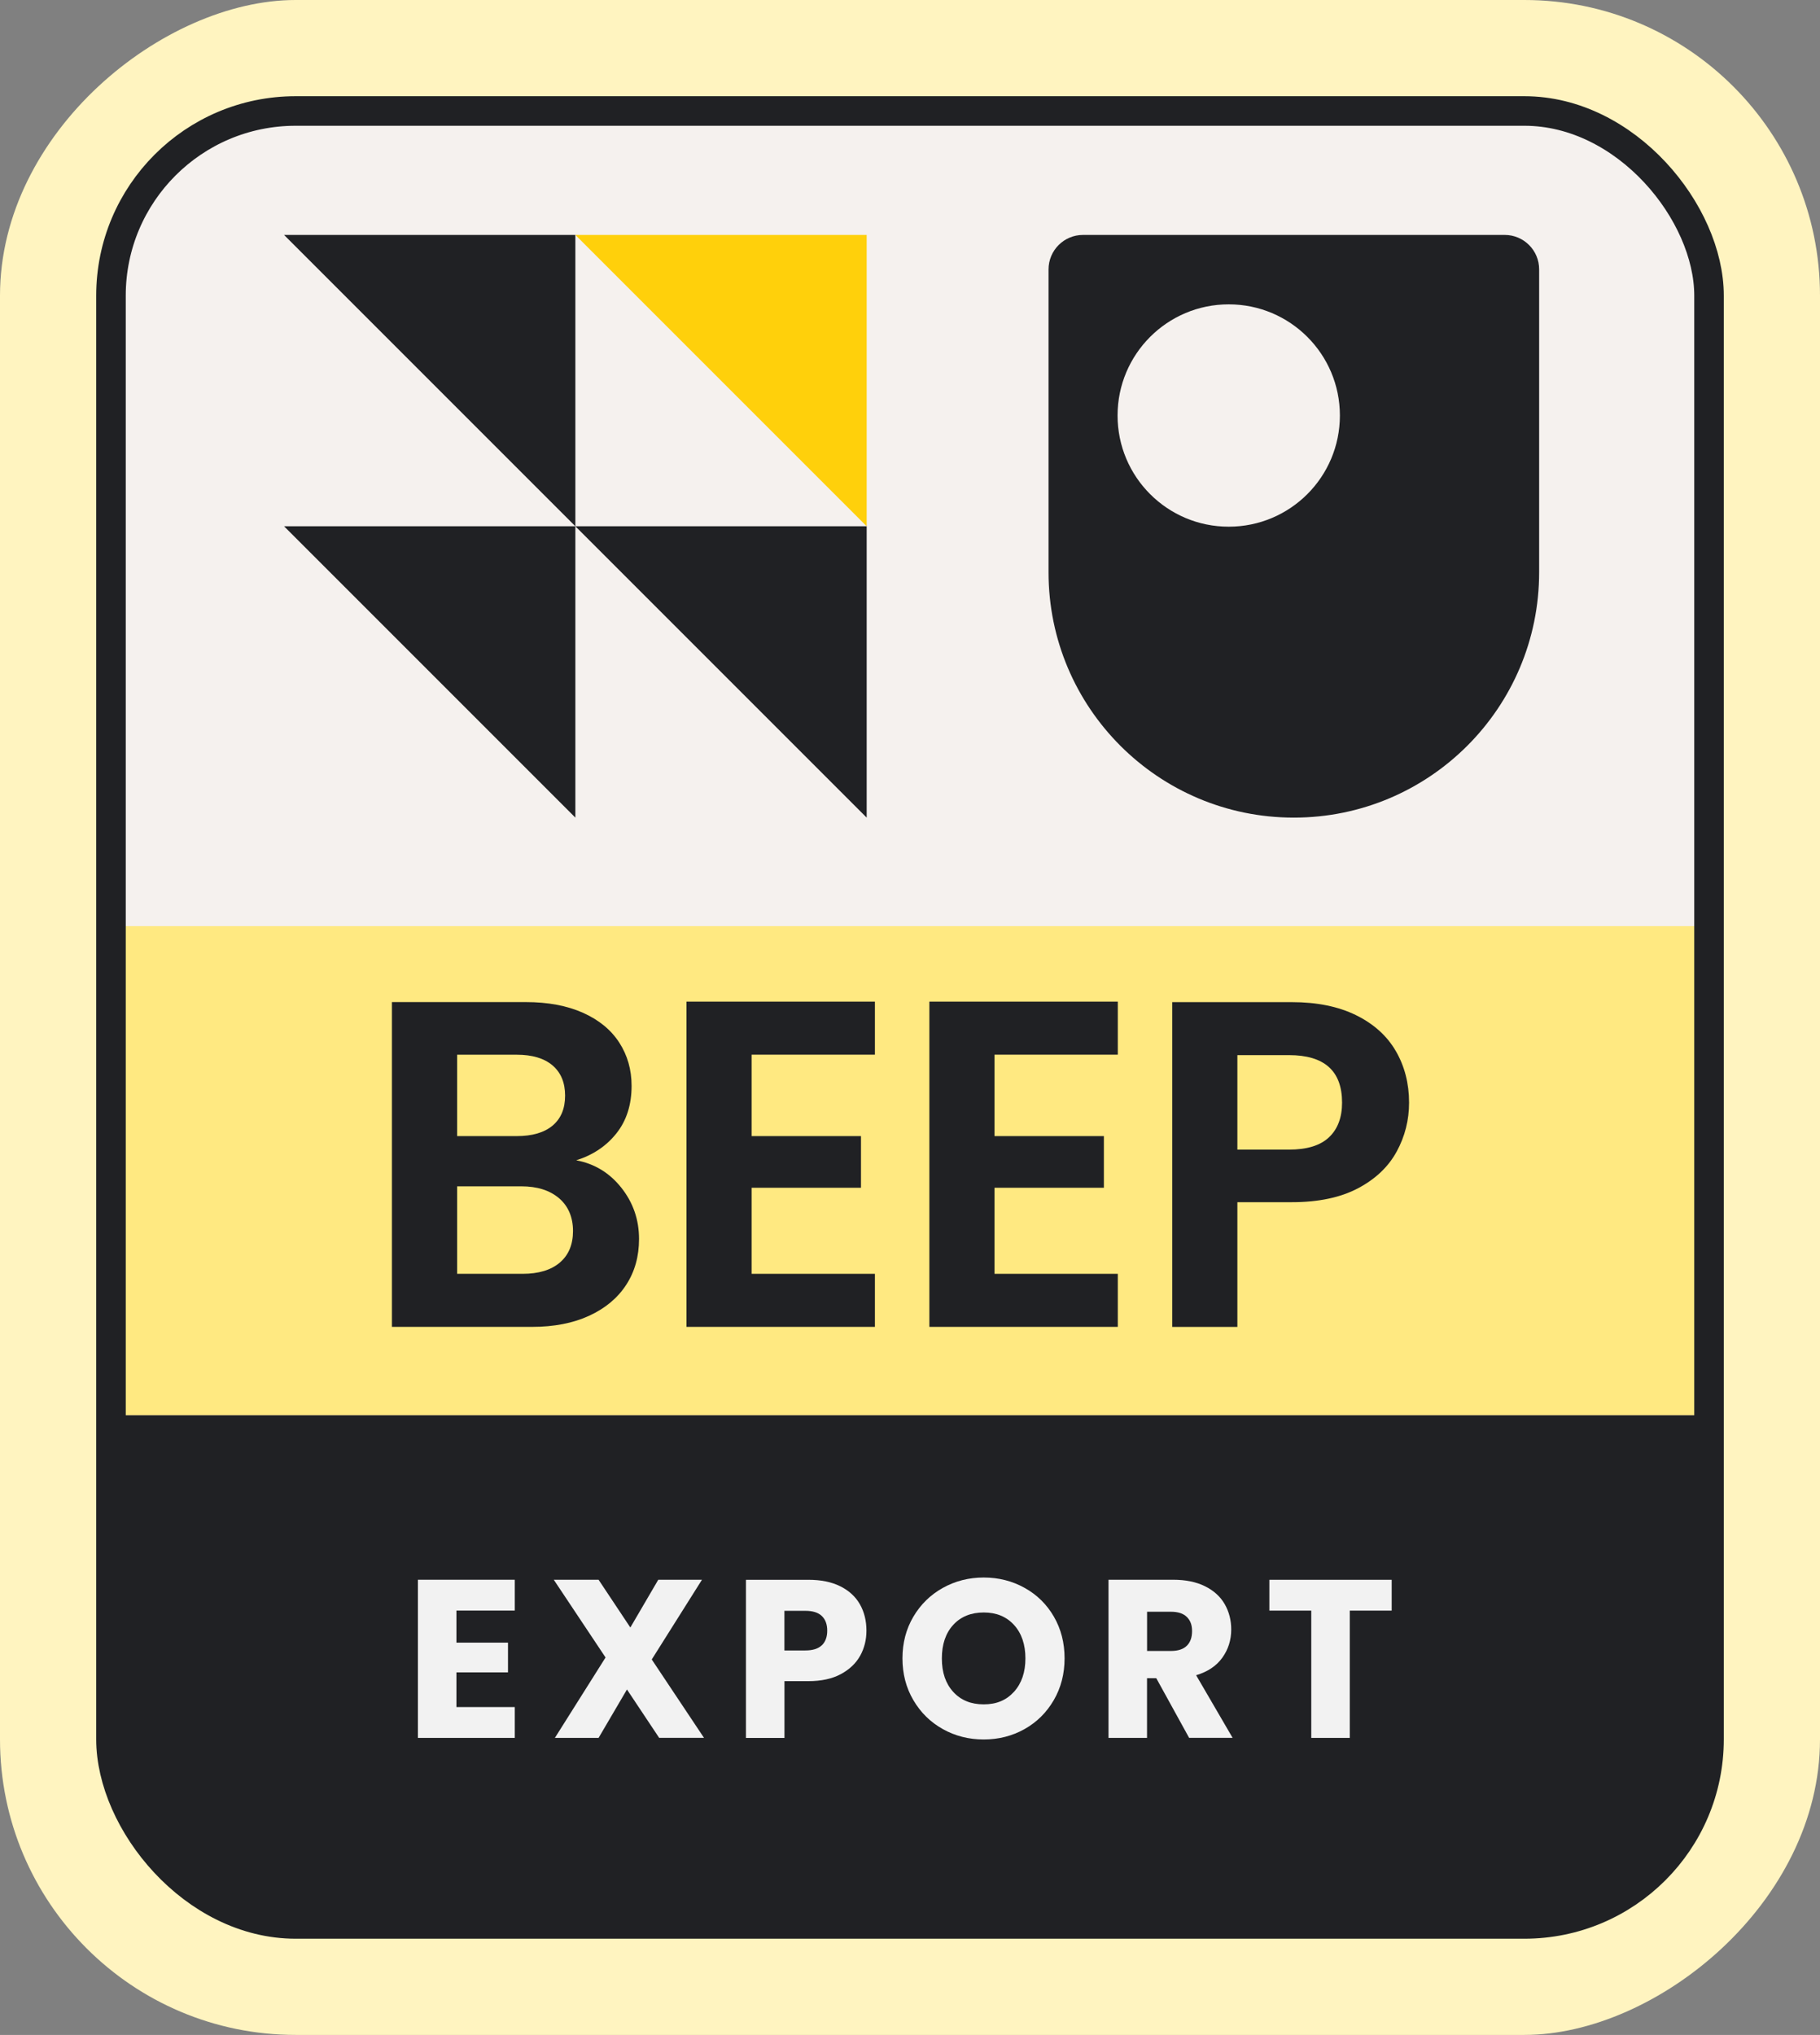
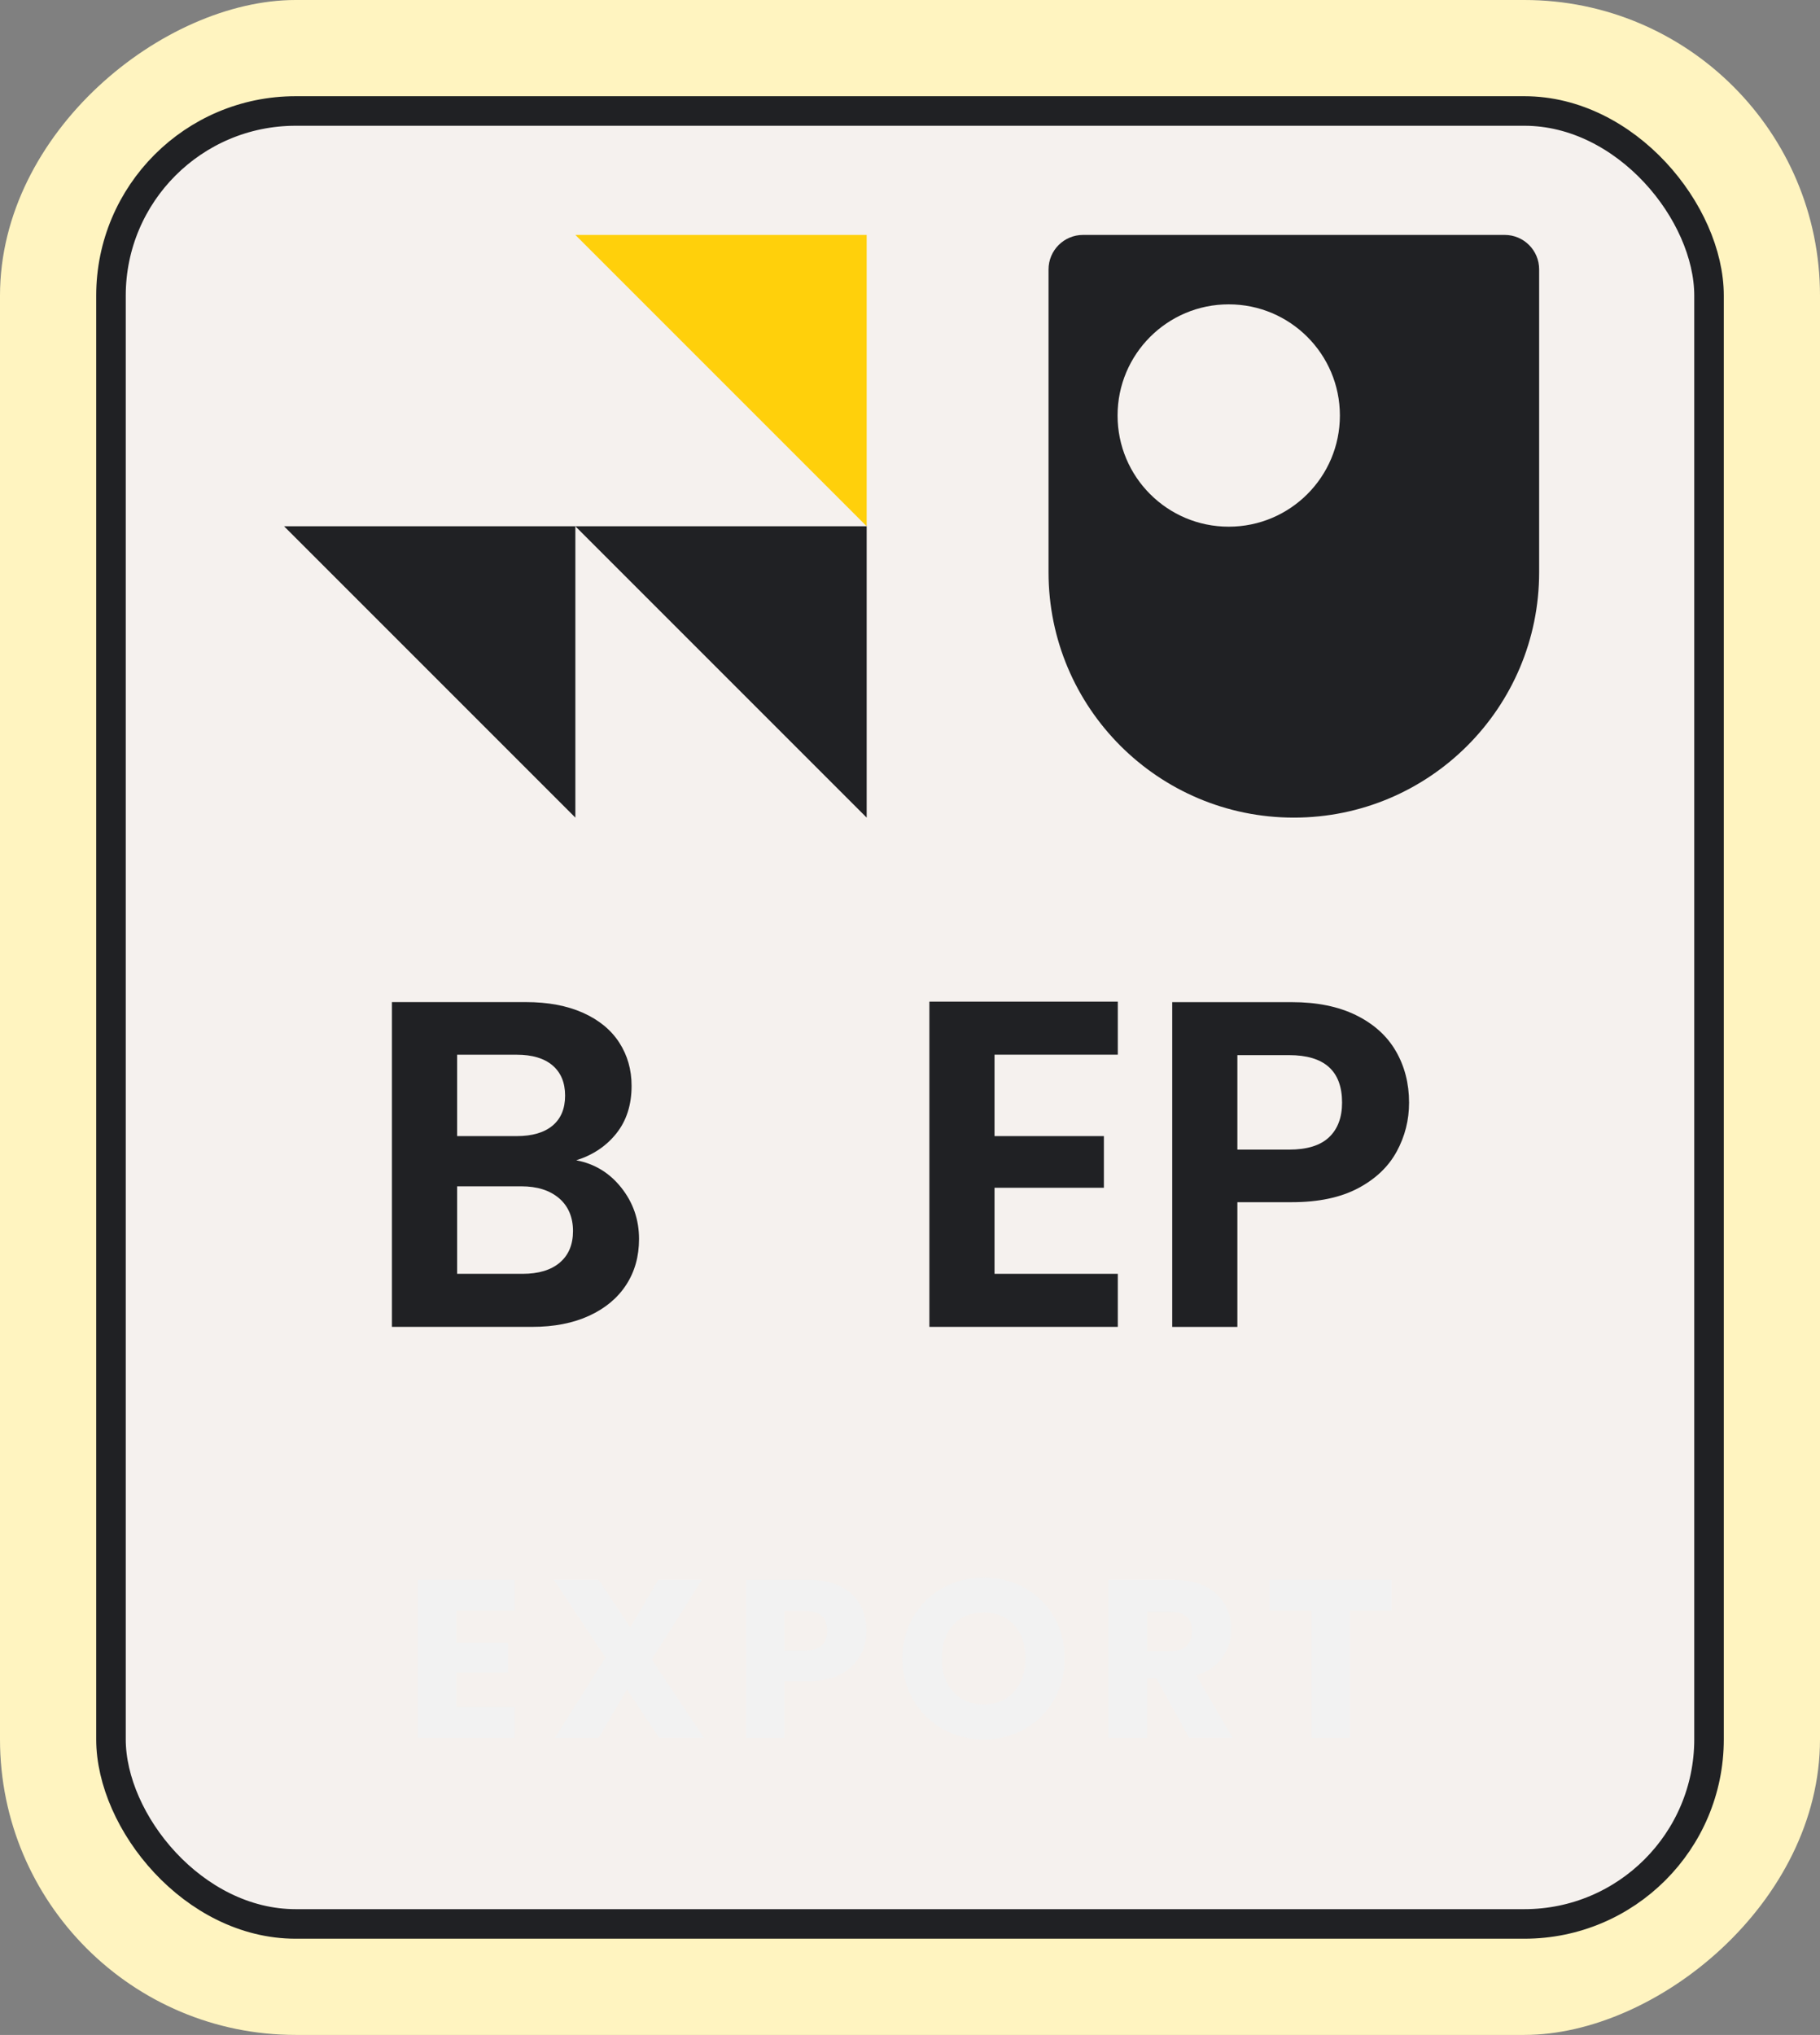
<svg xmlns="http://www.w3.org/2000/svg" id="Layer_2" viewBox="0 0 393.6 440.03">
  <rect x="0" y="0" width="393.6" height="440.03" fill="#808080" stroke="none" />
  <defs>
    <style> .cls-1 { fill: #fff4c0; } .cls-2, .cls-3 { fill: #f5f1ee; } .cls-2, .cls-4 { stroke: #202124; stroke-miterlimit: 10; stroke-width: 6.39px; } .cls-5 { fill: #f2f2f2; } .cls-6 { fill: #ffd00b; } .cls-7 { fill: #ffe981; } .cls-8 { fill: #202124; } .cls-9 { clip-path: url(#clippath); } .cls-4 { fill: none; } </style>
    <clipPath id="clippath">
-       <rect class="cls-2" x="24" y="24" width="345.6" height="392.03" rx="39.93" ry="39.93" />
-     </clipPath>
+       </clipPath>
  </defs>
  <g id="Layer_1-2" data-name="Layer_1">
    <rect class="cls-1" x="-23.22" y="23.22" width="440.03" height="393.6" rx="63.93" ry="63.93" transform="translate(416.82 23.22) rotate(90)" />
    <g>
      <rect class="cls-3" x="24" y="24" width="345.6" height="392.03" rx="39.93" ry="39.93" />
      <g class="cls-9">
        <rect class="cls-7" x="18.66" y="200.26" width="355.76" height="105.77" />
        <rect class="cls-8" x="18.66" y="306.02" width="355.76" height="116.25" />
      </g>
      <rect class="cls-4" x="24" y="24" width="345.6" height="392.03" rx="39.93" ry="39.93" />
    </g>
    <g>
      <path class="cls-8" d="M134.38,256.84c2.55,3.22,3.82,6.91,3.82,11.07,0,3.76-.92,7.06-2.77,9.91-1.85,2.85-4.51,5.08-8,6.69-3.49,1.61-7.61,2.41-12.38,2.41h-30.29v-70.23h28.98c4.76,0,8.87.77,12.33,2.31,3.45,1.54,6.07,3.69,7.85,6.44,1.78,2.75,2.67,5.87,2.67,9.36,0,4.09-1.09,7.51-3.27,10.26-2.18,2.75-5.08,4.7-8.7,5.84,3.96.74,7.21,2.72,9.76,5.94ZM98.86,245.67h12.88c3.35,0,5.94-.75,7.75-2.26,1.81-1.51,2.72-3.67,2.72-6.49s-.91-5-2.72-6.54c-1.81-1.54-4.39-2.31-7.75-2.31h-12.88v17.61ZM121.05,273.03c1.91-1.61,2.87-3.89,2.87-6.84s-1.01-5.38-3.02-7.09c-2.01-1.71-4.73-2.57-8.15-2.57h-13.89v18.92h14.19c3.42,0,6.09-.81,8-2.41Z" />
-       <path class="cls-8" d="M162.55,228.06v17.61h23.65v11.17h-23.65v18.61h26.66v11.47h-40.75v-70.33h40.75v11.47h-26.66Z" />
      <path class="cls-8" d="M215.08,228.06v17.61h23.65v11.17h-23.65v18.61h26.66v11.47h-40.75v-70.33h40.75v11.47h-26.66Z" />
      <path class="cls-8" d="M302.06,248.99c-1.78,3.29-4.56,5.94-8.35,7.95-3.79,2.01-8.57,3.02-14.34,3.02h-11.77v26.97h-14.09v-70.23h25.86c5.43,0,10.06.94,13.89,2.82,3.82,1.88,6.69,4.46,8.6,7.75,1.91,3.29,2.87,7.01,2.87,11.17,0,3.76-.89,7.28-2.67,10.56ZM287.42,245.92c1.88-1.78,2.82-4.28,2.82-7.5,0-6.84-3.82-10.26-11.47-10.26h-11.17v20.43h11.17c3.89,0,6.77-.89,8.65-2.67Z" />
    </g>
    <g>
-       <polygon class="cls-8" points="124.43 113.8 61.43 50.8 124.43 50.8 124.43 113.8" />
      <polygon class="cls-6" points="187.43 113.8 124.43 50.8 187.43 50.8 187.43 113.8" />
      <polygon class="cls-8" points="124.43 176.8 61.43 113.8 124.43 113.8 124.43 176.8" />
      <polygon class="cls-8" points="187.43 176.8 124.43 113.8 187.43 113.8 187.43 176.8" />
    </g>
    <g>
      <path class="cls-5" d="M98.71,348.28v6.92h11.15v6.43h-11.15v7.5h12.62v6.67h-20.95v-34.2h20.95v6.67h-12.62Z" />
      <path class="cls-5" d="M142.56,375.8l-6.97-10.47-6.14,10.47h-9.45l10.96-17.39-11.2-16.81h9.69l6.87,10.33,6.04-10.33h9.45l-10.86,17.24,11.3,16.95h-9.69Z" />
      <path class="cls-5" d="M186.01,358.05c-.91,1.64-2.31,2.96-4.19,3.97-1.88,1.01-4.22,1.51-7.01,1.51h-5.16v12.28h-8.33v-34.2h13.49c2.73,0,5.03.47,6.92,1.41,1.88.94,3.3,2.24,4.24,3.9.94,1.66,1.41,3.56,1.41,5.7,0,1.98-.46,3.79-1.36,5.43ZM177.73,355.78c.78-.75,1.17-1.8,1.17-3.17s-.39-2.42-1.17-3.17-1.97-1.12-3.56-1.12h-4.53v8.57h4.53c1.59,0,2.78-.37,3.56-1.12Z" />
      <path class="cls-5" d="M203.91,373.9c-2.68-1.49-4.81-3.58-6.38-6.26-1.58-2.68-2.36-5.69-2.36-9.04s.79-6.35,2.36-9.01c1.57-2.66,3.7-4.74,6.38-6.23,2.68-1.49,5.63-2.24,8.84-2.24s6.16.75,8.84,2.24c2.68,1.49,4.79,3.57,6.33,6.23,1.54,2.66,2.31,5.67,2.31,9.01s-.78,6.36-2.34,9.04c-1.56,2.68-3.67,4.77-6.33,6.26-2.66,1.49-5.6,2.24-8.82,2.24s-6.16-.75-8.84-2.24ZM219.3,365.82c1.64-1.82,2.46-4.22,2.46-7.21s-.82-5.43-2.46-7.23c-1.64-1.8-3.82-2.7-6.55-2.7s-4.96.89-6.6,2.68c-1.64,1.79-2.46,4.21-2.46,7.26s.82,5.43,2.46,7.23c1.64,1.8,3.84,2.7,6.6,2.7s4.91-.91,6.55-2.73Z" />
      <path class="cls-5" d="M257.17,375.8l-7.11-12.91h-2v12.91h-8.33v-34.2h13.98c2.7,0,4.99.47,6.89,1.41,1.9.94,3.32,2.23,4.26,3.87.94,1.64,1.41,3.47,1.41,5.48,0,2.27-.64,4.3-1.92,6.09-1.28,1.79-3.17,3.05-5.67,3.8l7.89,13.54h-9.4ZM248.07,357h5.16c1.53,0,2.67-.37,3.43-1.12.76-.75,1.14-1.8,1.14-3.17s-.38-2.32-1.14-3.07c-.76-.75-1.91-1.12-3.43-1.12h-5.16v8.48Z" />
      <path class="cls-5" d="M300.97,341.61v6.67h-9.06v27.52h-8.33v-27.52h-9.06v-6.67h26.45Z" />
    </g>
    <path class="cls-8" d="M325.41,50.8h-91.19c-4.12,0-7.46,3.34-7.46,7.46v65.49c0,29.3,23.75,53.05,53.05,53.05s53.05-23.75,53.05-53.05V58.26c.01-4.12-3.33-7.46-7.45-7.46h0ZM265.73,113.89c-13.28,0-24.04-10.76-24.04-24.04s10.76-24.04,24.04-24.04,24.04,10.76,24.04,24.04-10.76,24.04-24.04,24.04Z" />
  </g>
</svg>